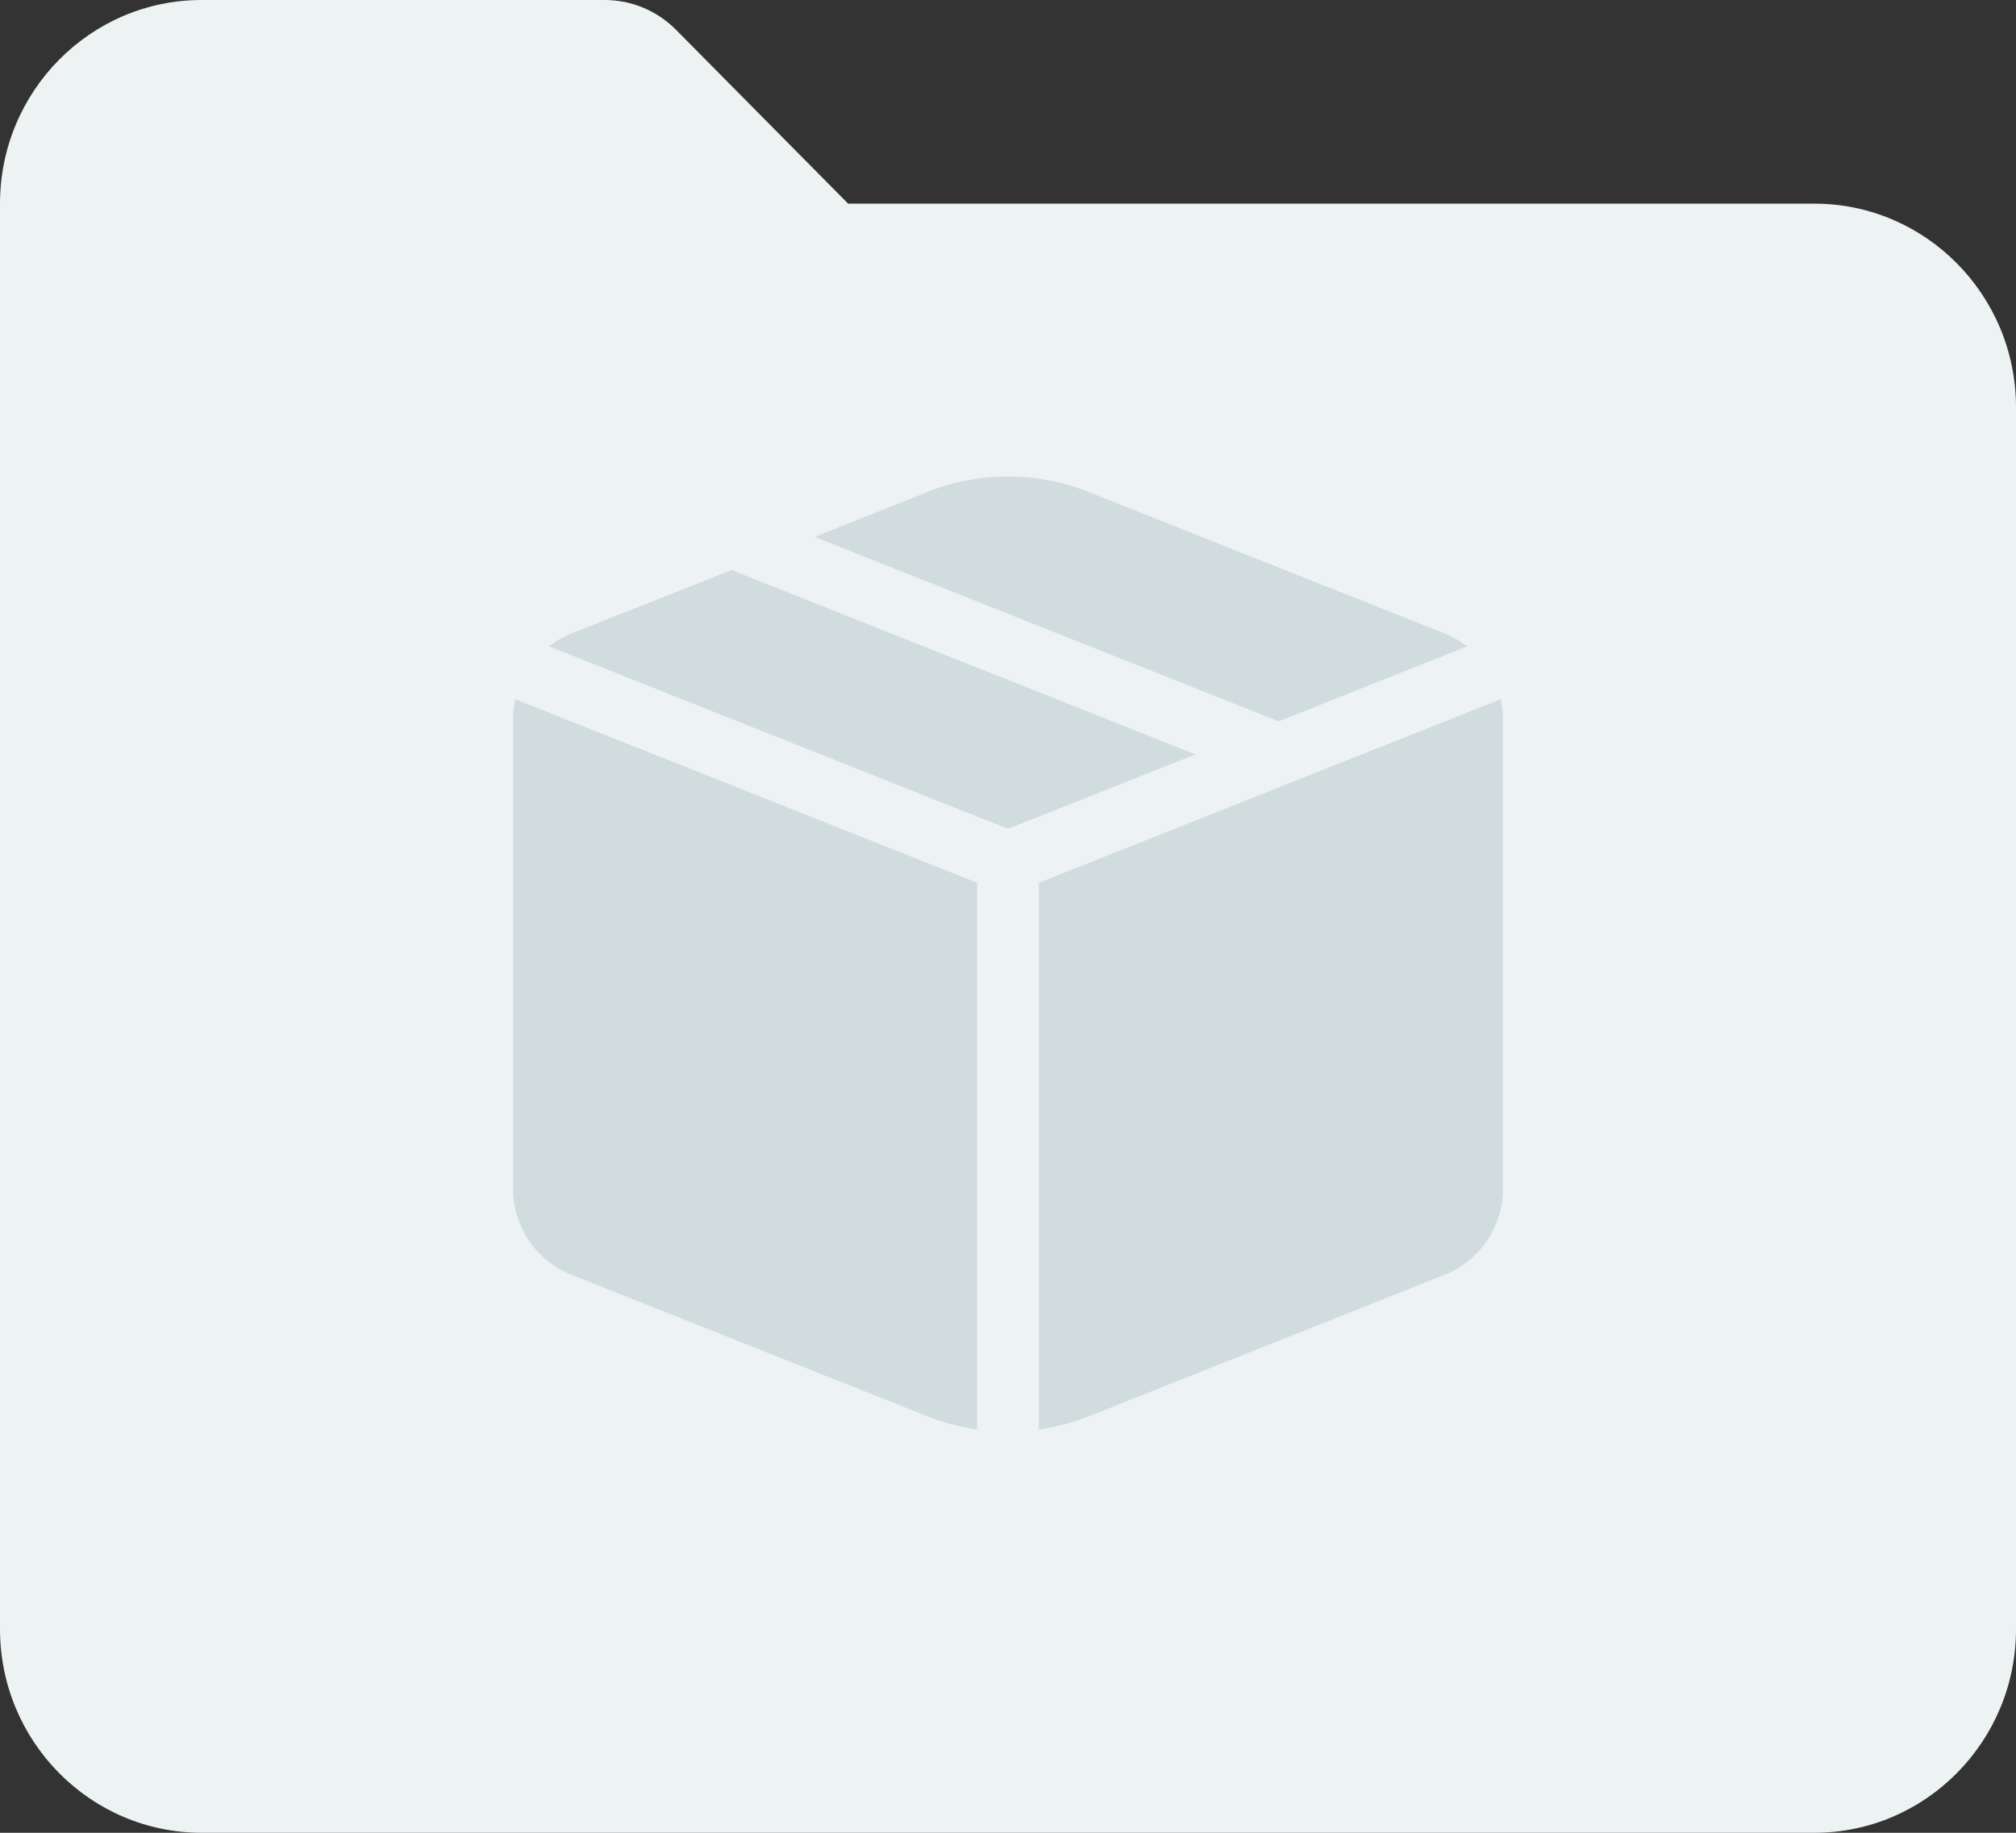
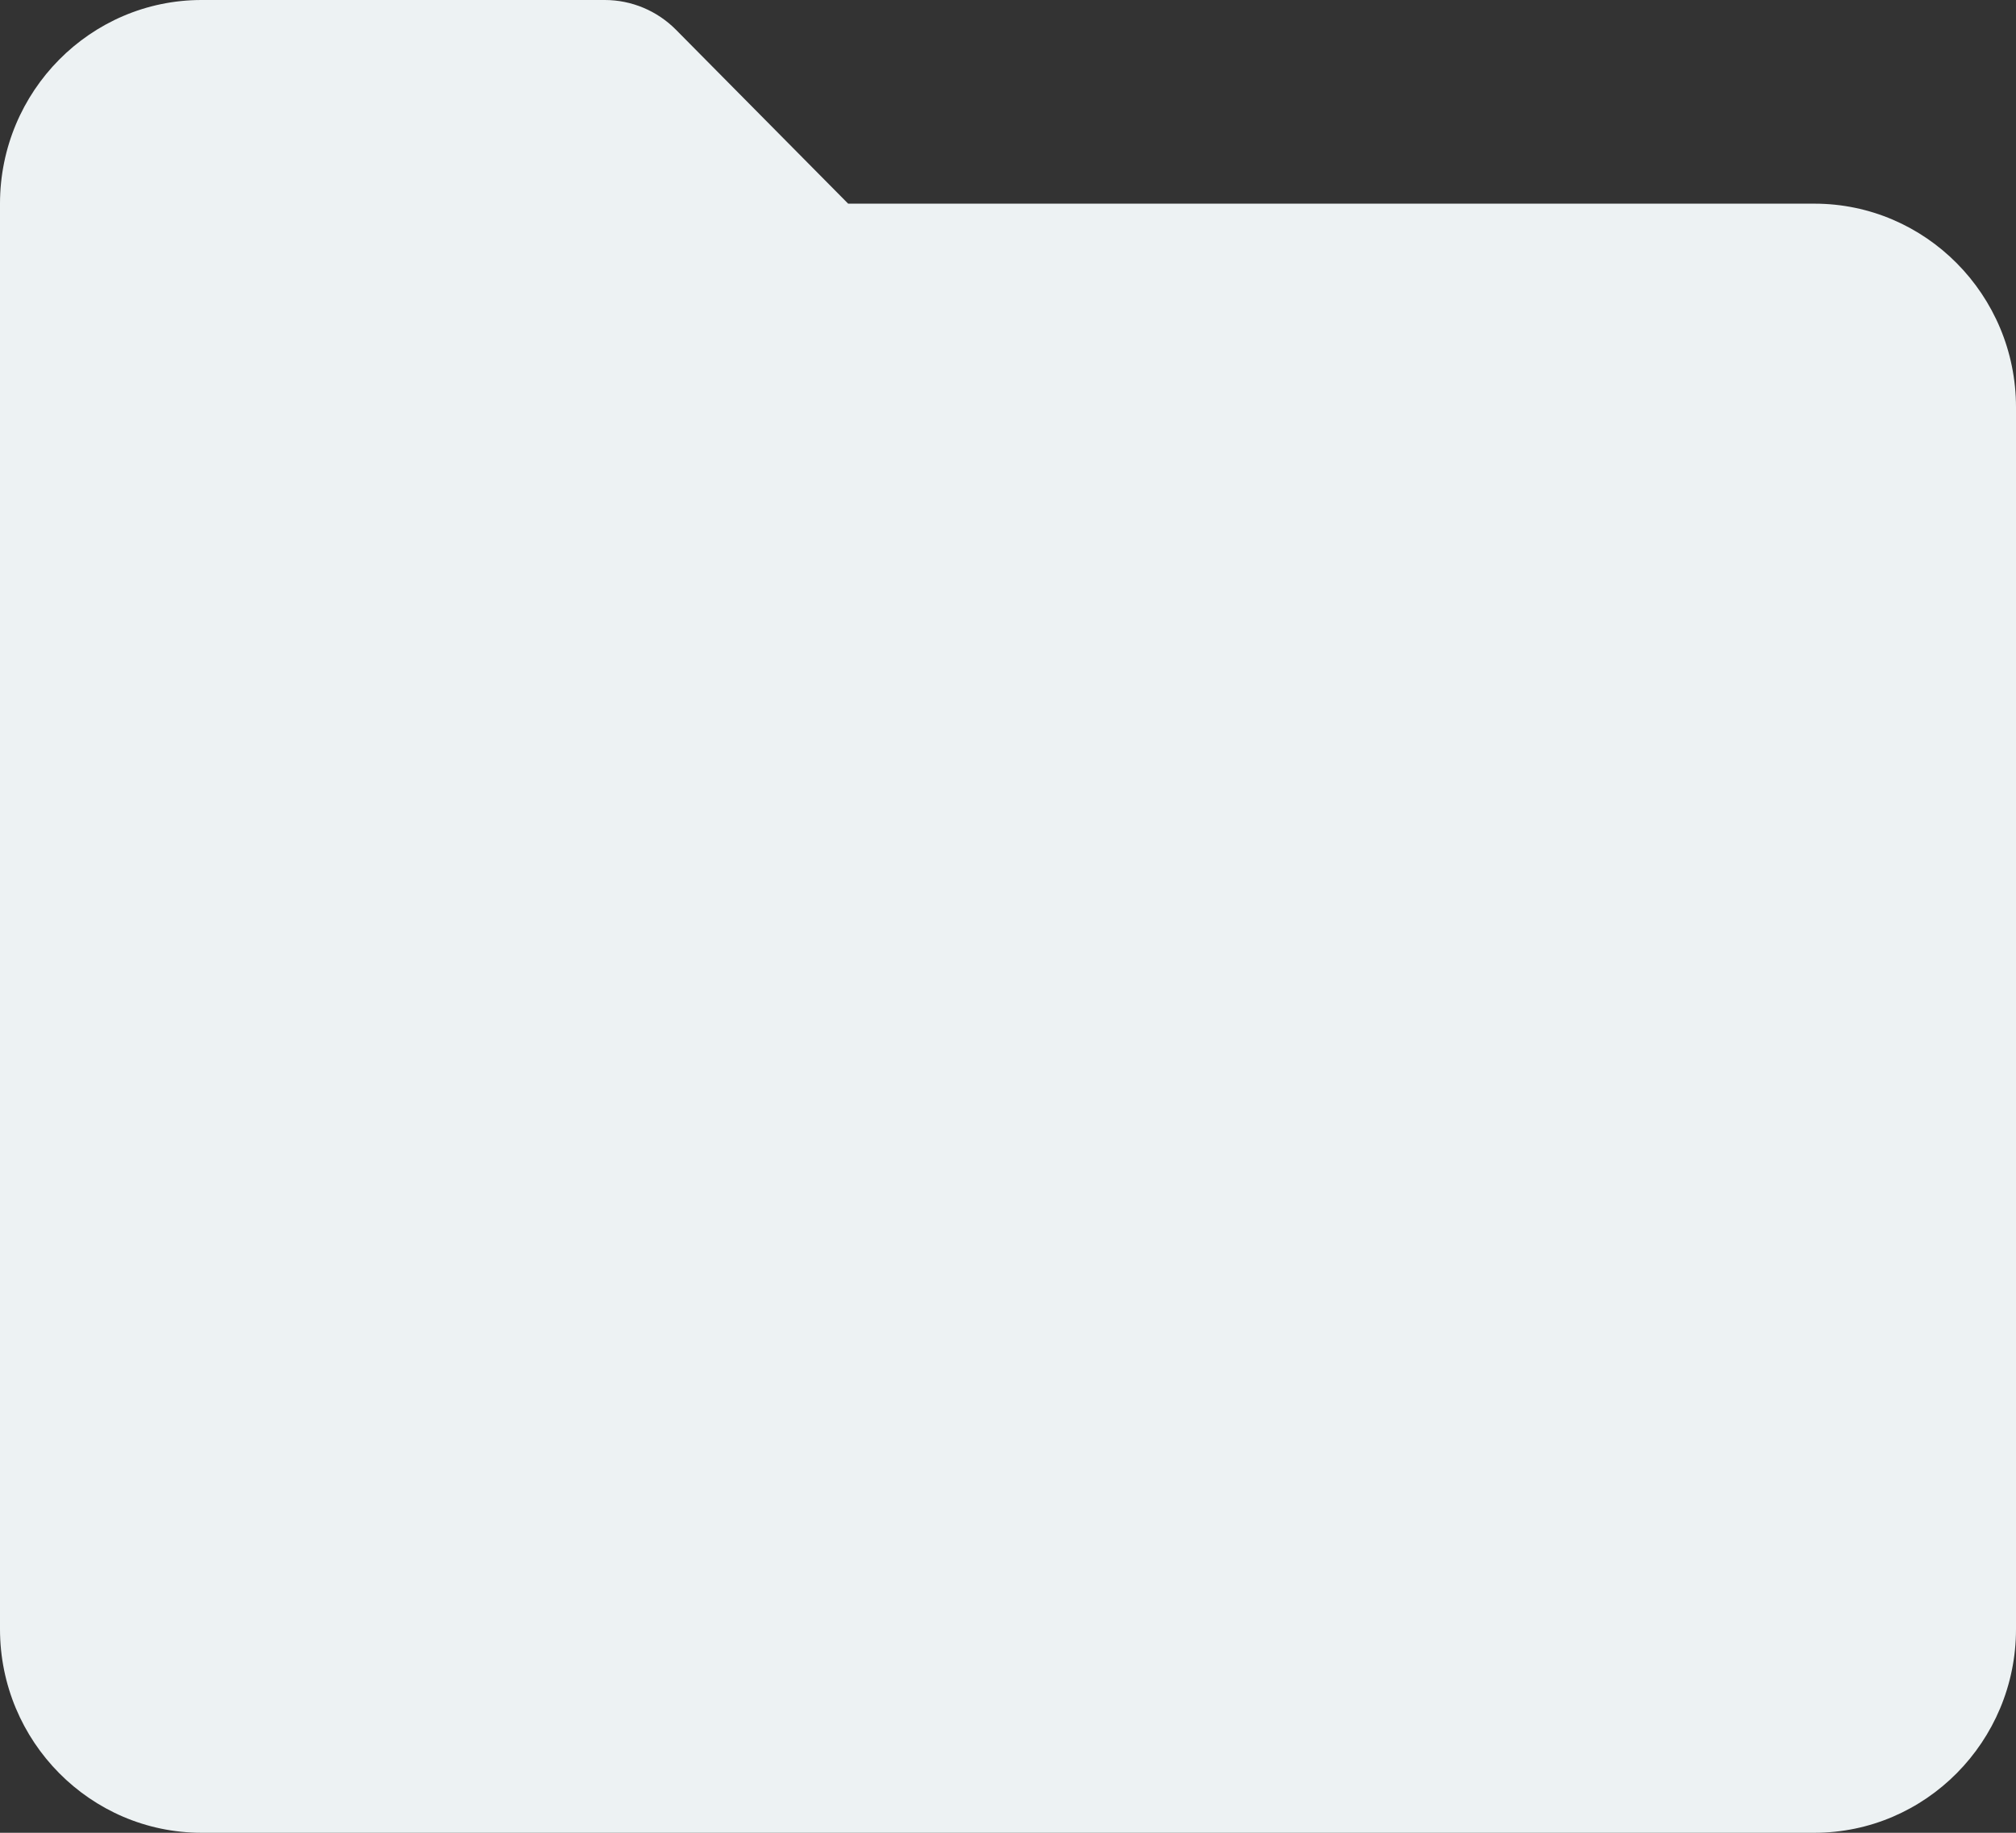
<svg xmlns="http://www.w3.org/2000/svg" width="55" height="50" viewBox="0 0 55 50" fill="none">
  <rect x="0" y="0" width="55" height="50" fill="#333333" stroke="none" />
  <path d="M49.5 5.556H23.139L18.444 0.814C17.929 0.293 17.229 0 16.5 0H5.5C2.467 0 0 2.492 0 5.556V44.444C0 47.508 2.467 50 5.5 50H49.5C52.533 50 55 47.508 55 44.444V11.111C55 8.047 52.533 5.556 49.5 5.556Z" fill="#EDF2F3" />
-   <path d="M27.5 22.61L32.611 20.581L19.955 15.55L15.591 17.284C15.371 17.371 15.164 17.488 14.977 17.633L27.5 22.61ZM14.059 19.077C14.02 19.255 14 19.436 14 19.618V32.441C14 32.944 14.152 33.435 14.435 33.852C14.719 34.268 15.121 34.59 15.591 34.777L25.306 38.639C25.746 38.814 26.196 38.934 26.656 38.998V24.083L14.059 19.077ZM28.344 39C28.806 38.934 29.26 38.813 29.694 38.641L39.409 34.779C39.879 34.592 40.282 34.269 40.565 33.853C40.849 33.436 41 32.944 41 32.441V19.618C41 19.433 40.98 19.252 40.941 19.075L28.344 24.083V39ZM40.023 17.634L34.883 19.679L22.227 14.648L25.306 13.42C26.715 12.86 28.285 12.86 29.694 13.42L39.409 17.282C39.629 17.369 39.836 17.487 40.023 17.631" fill="#D1DCDE" />
</svg>